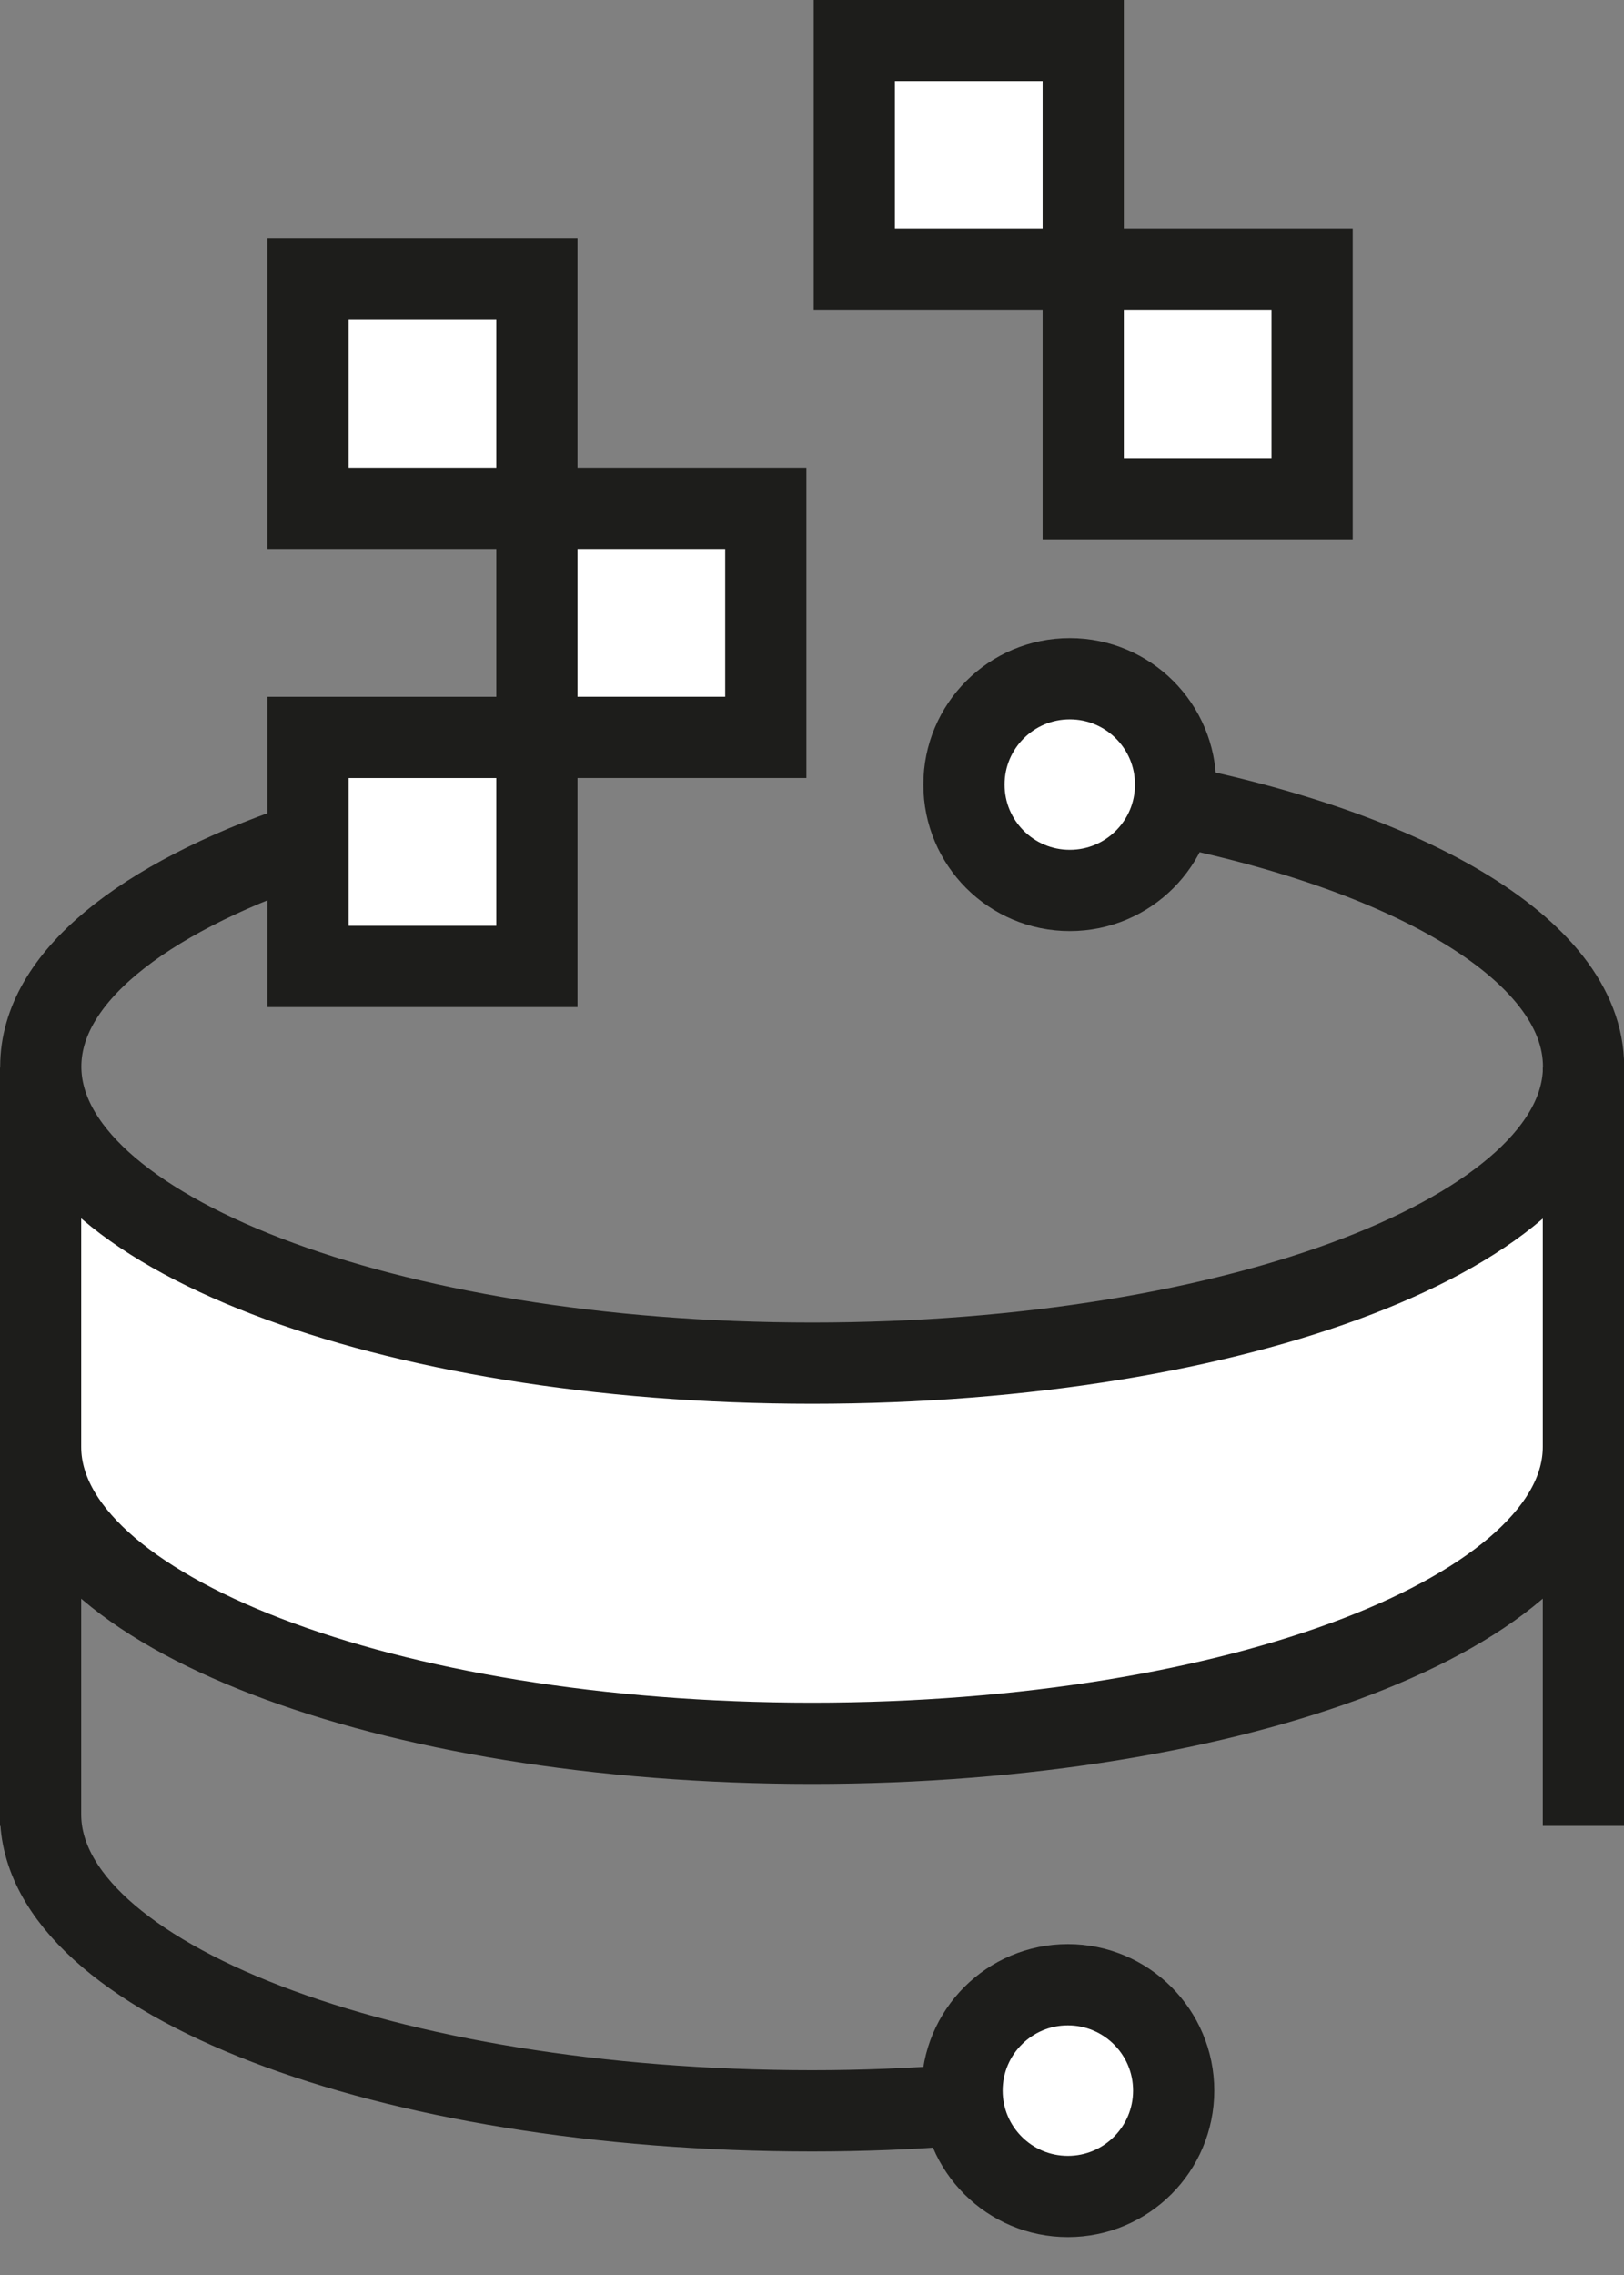
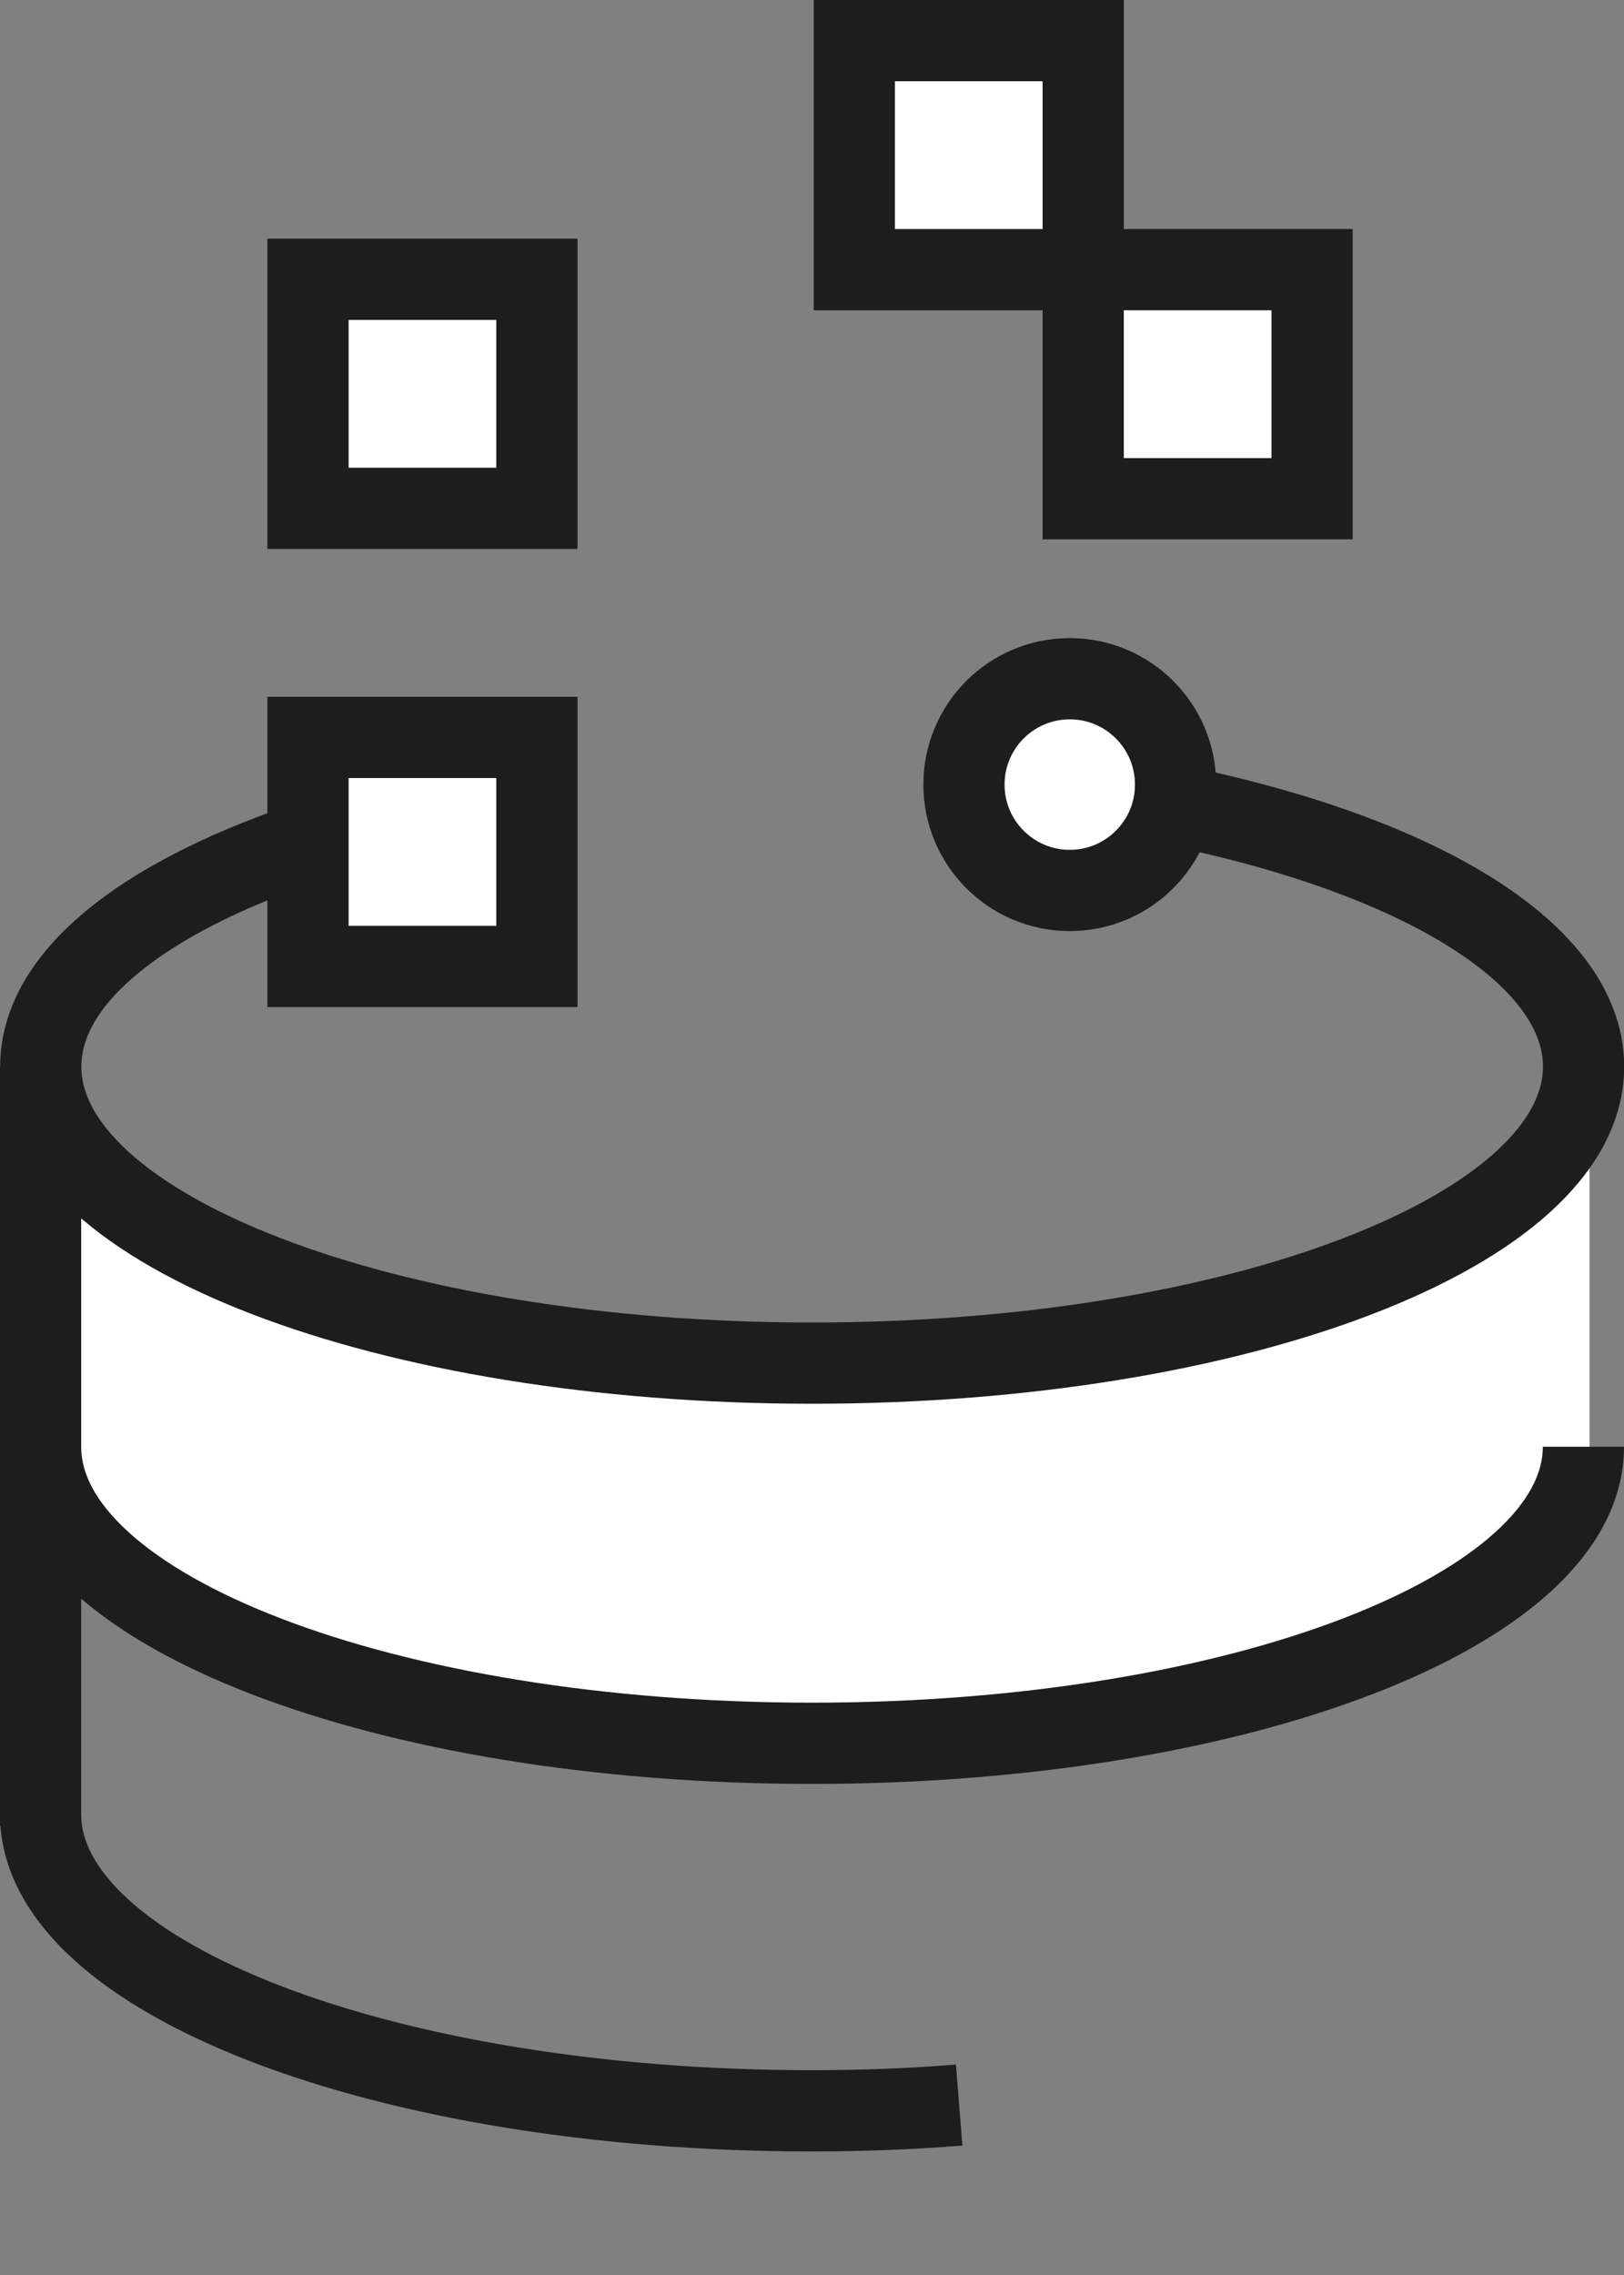
<svg xmlns="http://www.w3.org/2000/svg" width="40" height="56" viewBox="0 0 40 56">
  <rect x="0" y="0" width="40" height="56" fill="#808080" stroke="none" />
  <defs>
    <style>
            .cls-1,.cls-4{fill:none}.cls-2,.cls-3{fill:#fff}.cls-2,.cls-4{stroke:#1d1d1b;stroke-miterlimit:10;stroke-width:2px}
        </style>
  </defs>
  <g id="intel_solution_2" transform="translate(.43 .43)">
    <path id="사각형_55" d="M0 0h40v56H0z" class="cls-1" data-name="사각형 55" transform="translate(-.43 -.43)" />
    <g id="그룹_41" data-name="그룹 41" transform="translate(7.156 .57)">
      <g id="그룹_39" data-name="그룹 39" transform="translate(0 5.875)">
        <path id="사각형_39" d="M0 0h5.638v5.638H0z" class="cls-2" data-name="사각형 39" transform="translate(0 11.277)" />
        <path id="사각형_40" d="M0 0h5.638v5.638H0z" class="cls-2" data-name="사각형 40" />
-         <path id="사각형_41" d="M0 0h5.638v5.638H0z" class="cls-2" data-name="사각형 41" transform="translate(5.638 5.638)" />
      </g>
      <g id="그룹_40" data-name="그룹 40" transform="translate(13.456)">
        <path id="사각형_42" d="M0 0h5.638v5.638H0z" class="cls-2" data-name="사각형 42" />
        <path id="사각형_43" d="M0 0h5.638v5.638H0z" class="cls-2" data-name="사각형 43" transform="translate(5.638 5.638)" />
      </g>
    </g>
    <circle id="타원_20" cx="2.606" cy="2.606" r="2.606" class="cls-2" data-name="타원 20" transform="translate(23.313 16.277)" />
-     <circle id="타원_21" cx="2.606" cy="2.606" r="2.606" class="cls-2" data-name="타원 21" transform="translate(23.266 48.425)" />
    <path id="패스_55" d="M.57 28.128l3.333 1.9 7.142 2.511 6.584.614 7.477-.335 4.91-.837 3.348-1.283 2.957-1.618 2.4-1.9v10.044l-1.451.614-2.232 1.451-2.511 1.06-2.12.893-6.082.893-5.859.391-4.352-.391-3.571-.5L6.3 40.348 3.345 38.9.57 37.224z" class="cls-3" data-name="패스 55" />
    <path id="패스_49" d="M27.7 8.45c6.42 1.161 10.874 3.672 10.874 6.586 0 4.027-8.5 7.3-19 7.3s-19-3.269-19-7.3c0-2.18 2.488-4.122 6.42-5.473" class="cls-4" data-name="패스 49" transform="translate(0 10.788)" />
    <path id="패스_50" d="M38.57 15.18c0 4.027-8.5 7.3-19 7.3s-19-3.269-19-7.3" class="cls-4" data-name="패스 50" transform="translate(0 20.002)" />
    <path id="패스_51" d="M23.195 26.155q-1.777.142-3.625.142c-10.5 0-19-3.269-19-7.3" class="cls-4" data-name="패스 51" transform="translate(0 25.232)" />
    <g id="그룹_42" data-name="그룹 42" transform="translate(.57 25.848)">
      <path id="선_38" d="M0 0v18.668" class="cls-4" data-name="선 38" />
-       <path id="선_39" d="M0 0v18.668" class="cls-4" data-name="선 39" transform="translate(38)" />
    </g>
  </g>
</svg>